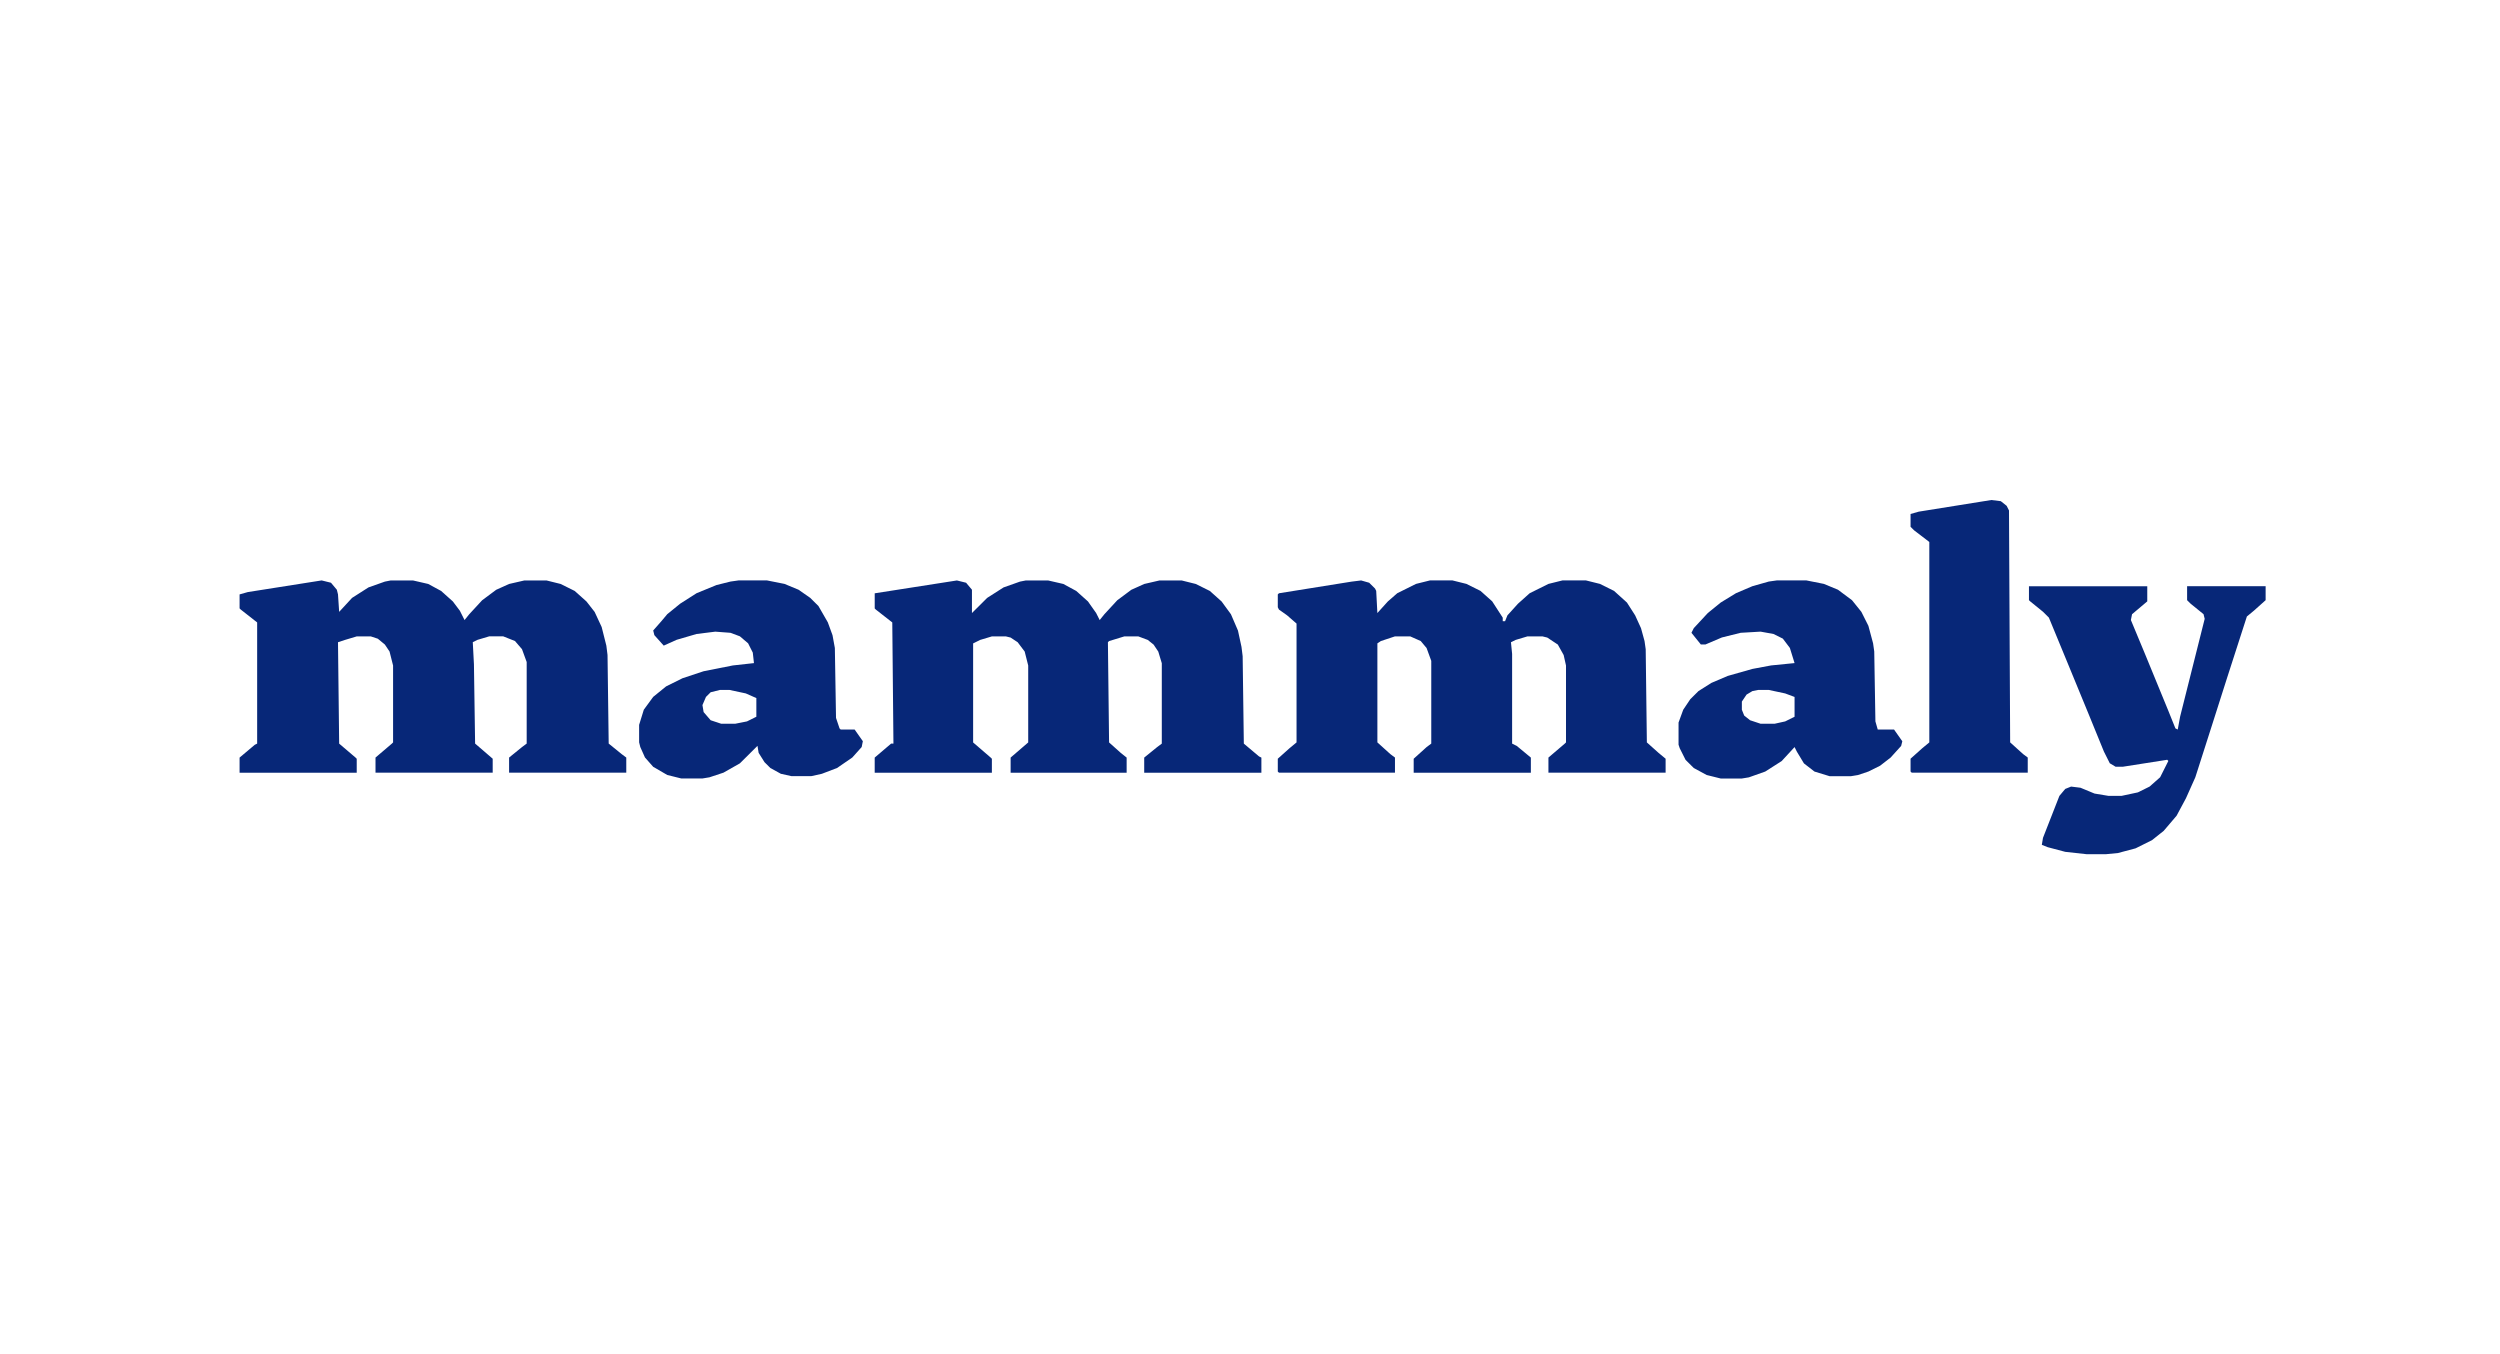
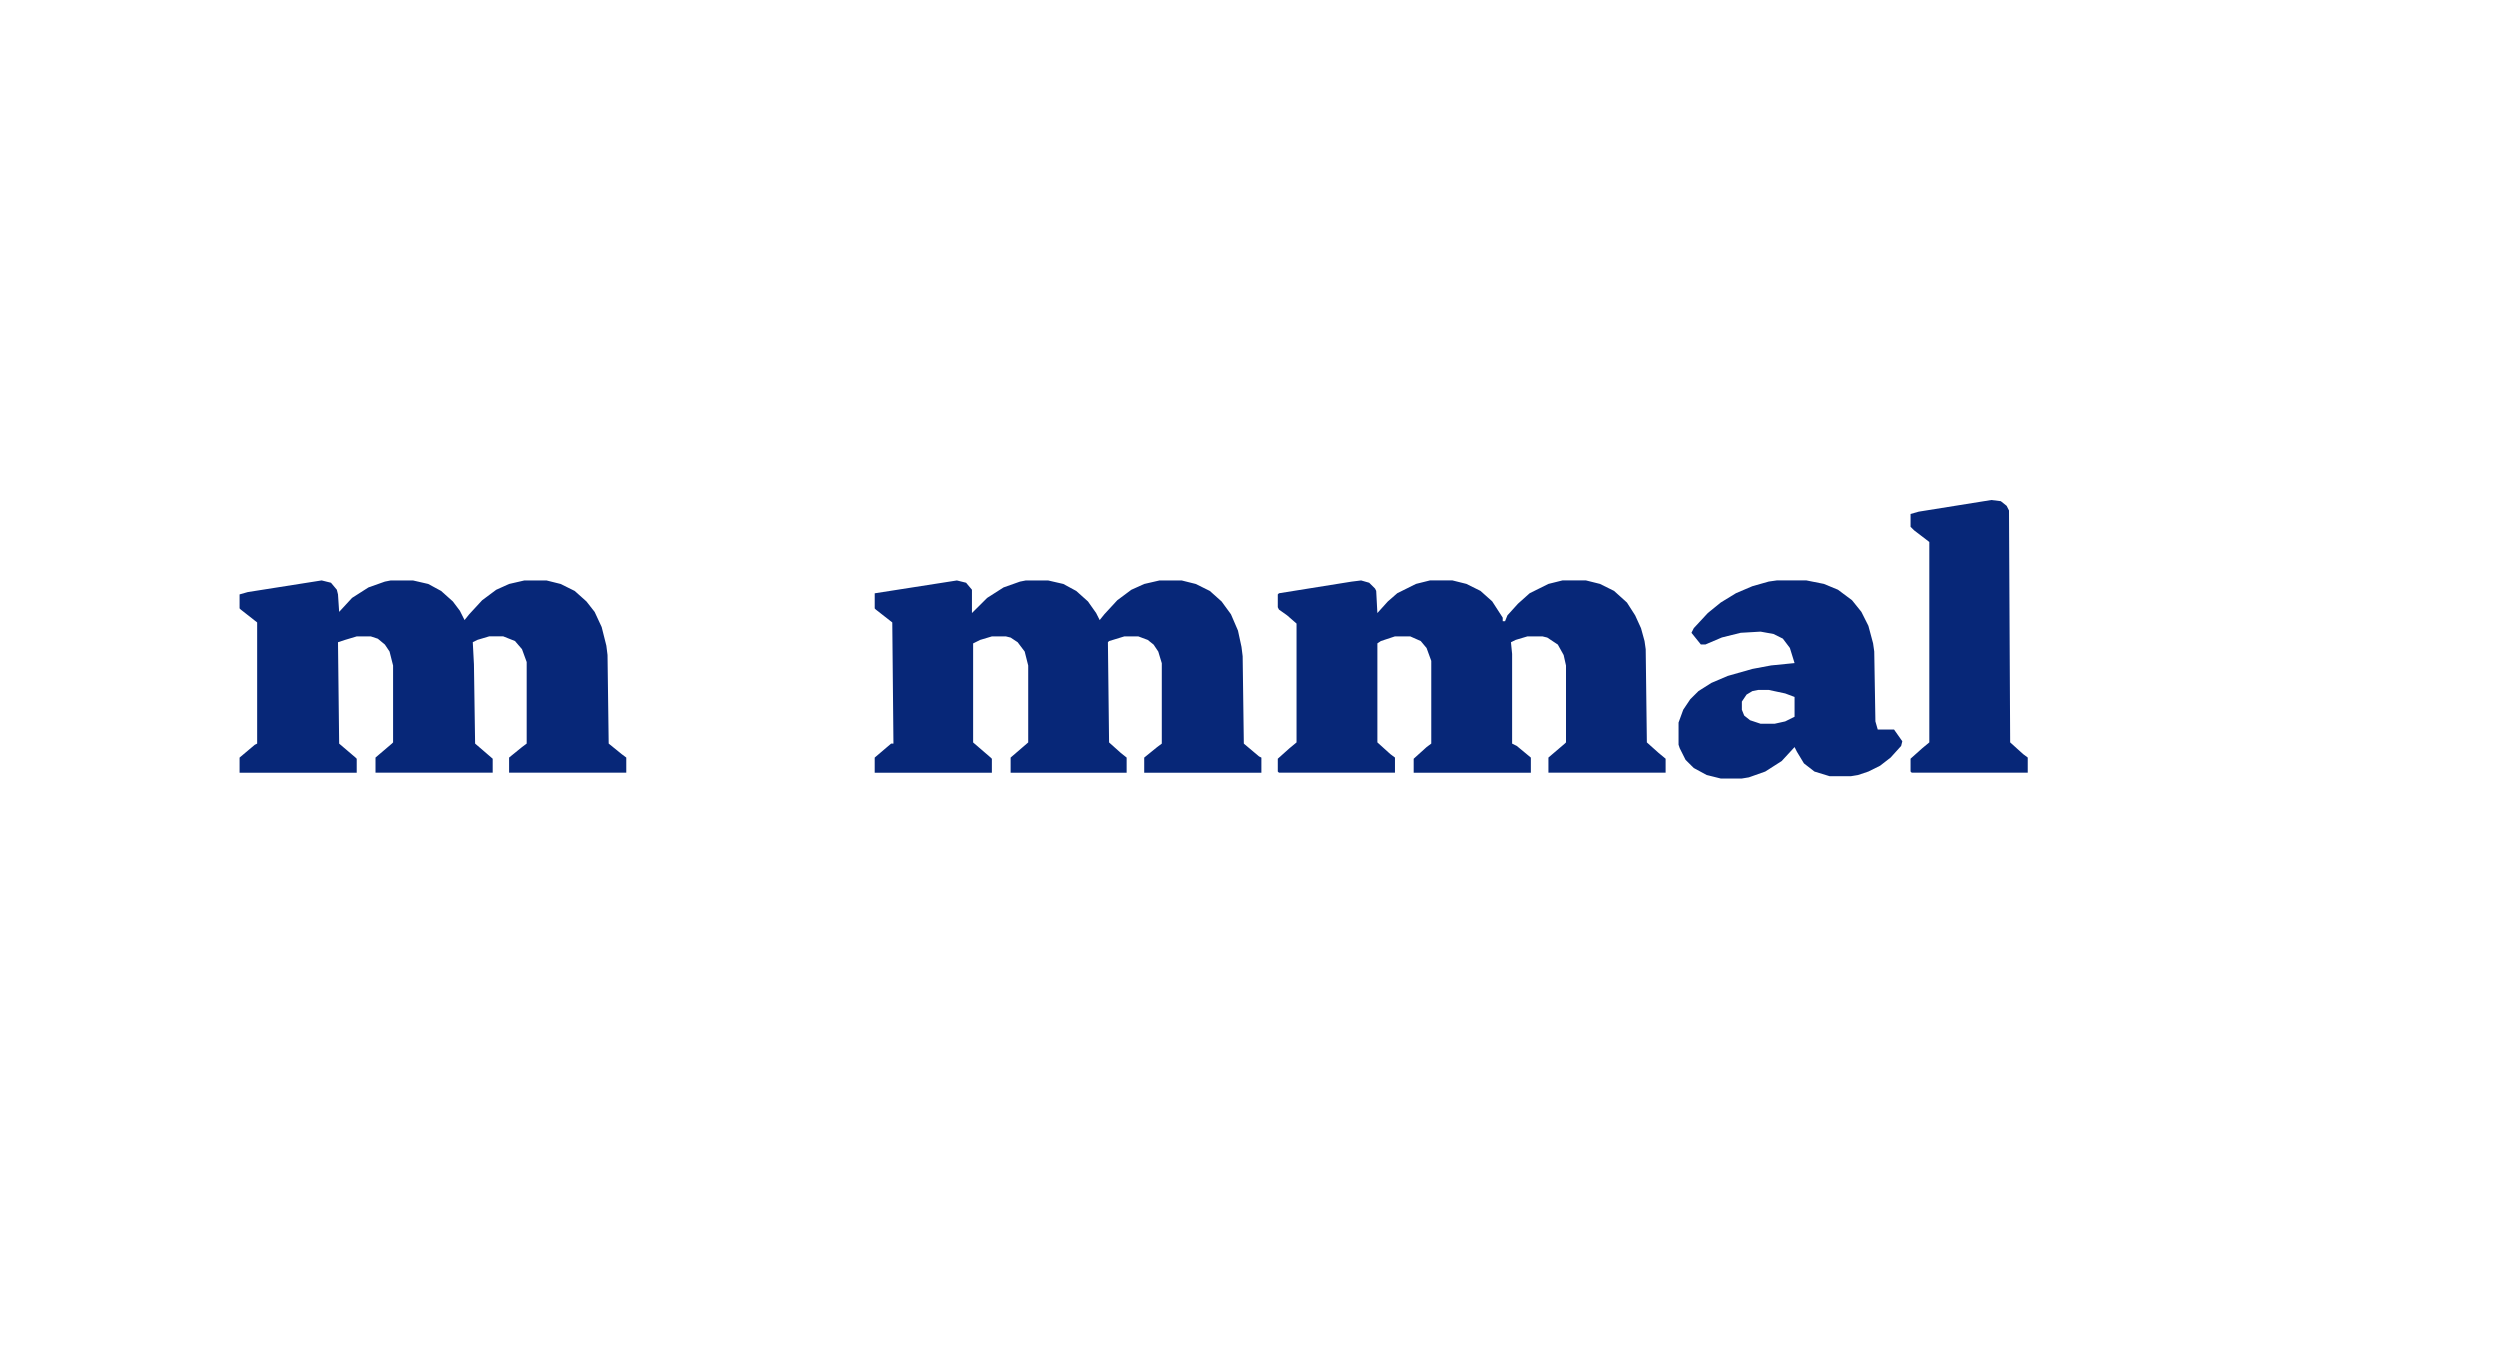
<svg xmlns="http://www.w3.org/2000/svg" width="480" height="260" viewBox="0 0 480 260" fill="none">
  <rect width="480" height="260" fill="white" />
-   <path d="M389.553 112.559H412.275V115.465L409.352 117.928L409.129 119.045L411.828 125.531L416.328 136.491L417.678 139.849L418.128 140.071L418.578 137.608L423.301 118.816L423.078 117.921L420.601 115.909L419.924 115.236V112.552H435V115.236L432.75 117.248L431.4 118.365L427.577 130.22L424.654 139.391L421.505 149.234L419.705 153.261L417.905 156.619L415.428 159.526L413.178 161.315L410.029 162.883L406.652 163.778L404.402 164H400.579L396.529 163.553L393.153 162.658L392.03 162.21L392.253 160.868L395.403 152.814L396.526 151.472L397.649 151.024L399.449 151.246L402.149 152.363L404.848 152.81H407.325L410.475 152.137L412.725 151.021L414.748 149.231L416.324 146.099L416.101 145.877L407.552 147.219H406.202L405.079 146.546L403.956 144.309L401.033 137.15L396.983 127.306L393.383 118.579L392.26 117.463L389.784 115.451L389.56 115.229V112.544L389.553 112.559Z" fill="#072778" />
  <path d="M382.354 96.004L384.154 96.225L385.277 97.12L385.727 98.015L385.95 142.537L388.426 144.775L389.326 145.447V148.354H367.051L366.828 148.132V145.669L369.078 143.658L370.428 142.541V104.057L367.505 101.82L366.828 101.147V98.685L368.405 98.237L382.354 96V96.004Z" fill="#072778" />
  <path d="M363.678 140.074H360.528L360.078 138.507L359.855 125.083L359.632 123.516L358.732 120.158L357.382 117.473L355.582 115.236L352.883 113.225L350.183 112.108L346.806 111.435H341.183L339.607 111.657L336.457 112.552L333.307 113.894L330.384 115.684L327.907 117.695L325.208 120.602L324.758 121.497L326.558 123.734H327.457L330.607 122.392L334.207 121.497L338.03 121.275L340.507 121.722L342.306 122.617L343.656 124.407L344.556 127.313L340.057 127.761L336.457 128.434L331.734 129.776L328.584 131.119L326.108 132.686L324.531 134.254L323.181 136.266L322.281 138.729V142.981L322.504 143.654L323.627 145.891L325.204 147.459L327.681 148.801L330.38 149.474H334.43L335.78 149.252L338.93 148.136L342.08 146.124L344.556 143.439L345.006 144.334L346.356 146.571L348.379 148.139L351.302 149.034H355.352L356.702 148.812L358.725 148.139L360.975 147.022L362.998 145.454L365.021 143.217L365.244 142.322L363.667 140.085L363.678 140.074ZM344.556 137.615L342.756 138.51L340.733 138.958H338.034L336.01 138.285L334.887 137.39L334.437 136.273V134.705L335.337 133.363L336.46 132.69L337.584 132.468H339.607L342.756 133.141L344.556 133.814V137.615Z" fill="#072778" />
  <path d="M261.308 111.438L262.885 111.886L264.008 113.003L264.231 113.45L264.455 117.702L266.478 115.465L268.278 113.897L271.877 112.108L274.577 111.435H278.854L281.553 112.108L284.253 113.45L286.503 115.462L288.526 118.594V119.267H288.976L289.426 118.15L291.449 115.913L293.699 113.901L297.299 112.111L299.999 111.438H304.498L307.198 112.111L309.898 113.454L312.374 115.691L313.951 118.154L315.074 120.616L315.751 123.079L315.974 124.647L316.197 142.544L318.447 144.556L319.797 145.673V148.357H297.299V145.451L300.448 142.766L300.672 142.544V127.779L300.222 125.767L299.099 123.755L297.076 122.413L296.176 122.191H293.253L291.003 122.864L290.103 123.312L290.326 125.549V142.773L291.226 143.221L293.926 145.458V148.365H271.427V145.68L273.904 143.443L274.804 142.77V126.884L273.904 124.421L272.781 123.079L270.758 122.184H267.835L265.135 123.079L264.458 123.526V142.541L266.935 144.778L267.835 145.451V148.357H245.559L245.336 148.136V145.673L247.586 143.661L248.936 142.544V119.725L247.136 118.157L245.559 117.04L245.336 116.593V114.13L245.559 113.908L259.509 111.671L261.308 111.449V111.438Z" fill="#072778" />
  <path d="M183.691 111.438L185.49 111.886L186.614 113.228V117.703L189.537 114.796L192.686 112.784L195.836 111.668L196.959 111.446H201.236L204.159 112.119L206.635 113.461L208.885 115.473L210.462 117.71L211.139 119.052L212.039 117.935L214.515 115.251L217.215 113.239L219.692 112.122L222.615 111.449H226.891L229.591 112.122L232.291 113.464L234.541 115.476L236.341 117.939L237.69 121.071L238.367 124.203L238.59 125.993L238.814 142.774L241.737 145.236L242.187 145.458V148.365H219.688V145.458L222.165 143.446L223.065 142.774V127.339L222.388 125.101L221.488 123.759L220.365 122.864L218.565 122.191H215.865L212.942 123.086L212.719 123.308L212.942 142.548L215.192 144.56L216.315 145.455V148.361H194.04V145.455L197.416 142.548V127.782L196.74 125.098L195.39 123.308L194.04 122.413L193.14 122.191H190.44L188.19 122.864L186.84 123.537V142.552L190.217 145.458L190.44 145.68V148.365H167.942V145.458L171.091 142.774H171.541L171.318 119.507L168.168 117.044L167.945 116.822V113.915L183.694 111.453L183.691 111.438Z" fill="#072778" />
-   <path d="M164.115 140.074H161.415L161.192 139.853L160.515 137.841L160.292 124.418L159.842 121.955L158.942 119.492L157.142 116.36L155.566 114.792L153.316 113.225L150.616 112.108L147.239 111.435H141.84L140.263 111.657L137.563 112.33L133.74 113.897L130.591 115.909L128.114 117.921L126.991 119.263L125.414 121.053L125.637 121.948L127.437 123.959L129.914 122.843L133.737 121.726L137.337 121.278L140.26 121.5L142.059 122.173L143.636 123.516L144.536 125.305L144.759 127.317L140.71 127.765L135.087 128.881L131.037 130.224L127.887 131.791L125.411 133.803L123.611 136.266L122.711 139.172V142.53L122.934 143.425L123.834 145.437L125.411 147.226L128.11 148.794L130.81 149.467H134.86L136.21 149.245L138.91 148.35L142.059 146.561L145.436 143.203L145.659 144.545L146.782 146.335L147.905 147.452L149.928 148.569L151.952 149.016H155.774L157.798 148.569L160.721 147.452L163.644 145.44L165.443 143.428L165.667 142.312L164.09 140.074H164.115ZM145.216 137.615L143.417 138.51L141.167 138.958H138.467L136.444 138.285L135.094 136.717L134.871 135.375L135.547 133.807L136.447 132.912L138.247 132.464H140.047L143.197 133.137L145.22 134.032V137.612L145.216 137.615Z" fill="#072778" />
  <path d="M61.749 111.438L63.549 111.886L64.672 113.228L64.895 114.123L65.118 117.481L67.595 114.796L70.745 112.784L73.894 111.668L75.018 111.446H79.294L82.217 112.119L84.694 113.461L86.944 115.473L88.293 117.262L89.193 119.052L90.093 117.935L92.57 115.251L95.27 113.239L97.746 112.122L100.669 111.449H104.946L107.646 112.122L110.346 113.464L112.595 115.476L114.172 117.488L115.522 120.394L116.422 123.974L116.645 125.764L116.868 142.766L119.345 144.778L120.245 145.451V148.358H97.746V145.451L100.223 143.439L101.123 142.766V127.106L100.223 124.643L98.873 123.075L96.623 122.181H93.924L91.674 122.853L90.774 123.301L90.997 127.553L91.22 142.766L94.597 145.673V148.358H72.098V145.451L75.248 142.766L75.471 142.544V127.779L74.794 125.094L73.894 123.752L72.545 122.635L71.195 122.188H68.495L66.245 122.861L64.895 123.308L65.118 142.774L68.268 145.458L68.491 145.68V148.365H46V145.458L48.923 142.995L49.373 142.774V119.507L46.223 117.033L46 116.811V114.127L47.577 113.679L61.752 111.442L61.749 111.438Z" fill="#072778" />
</svg>